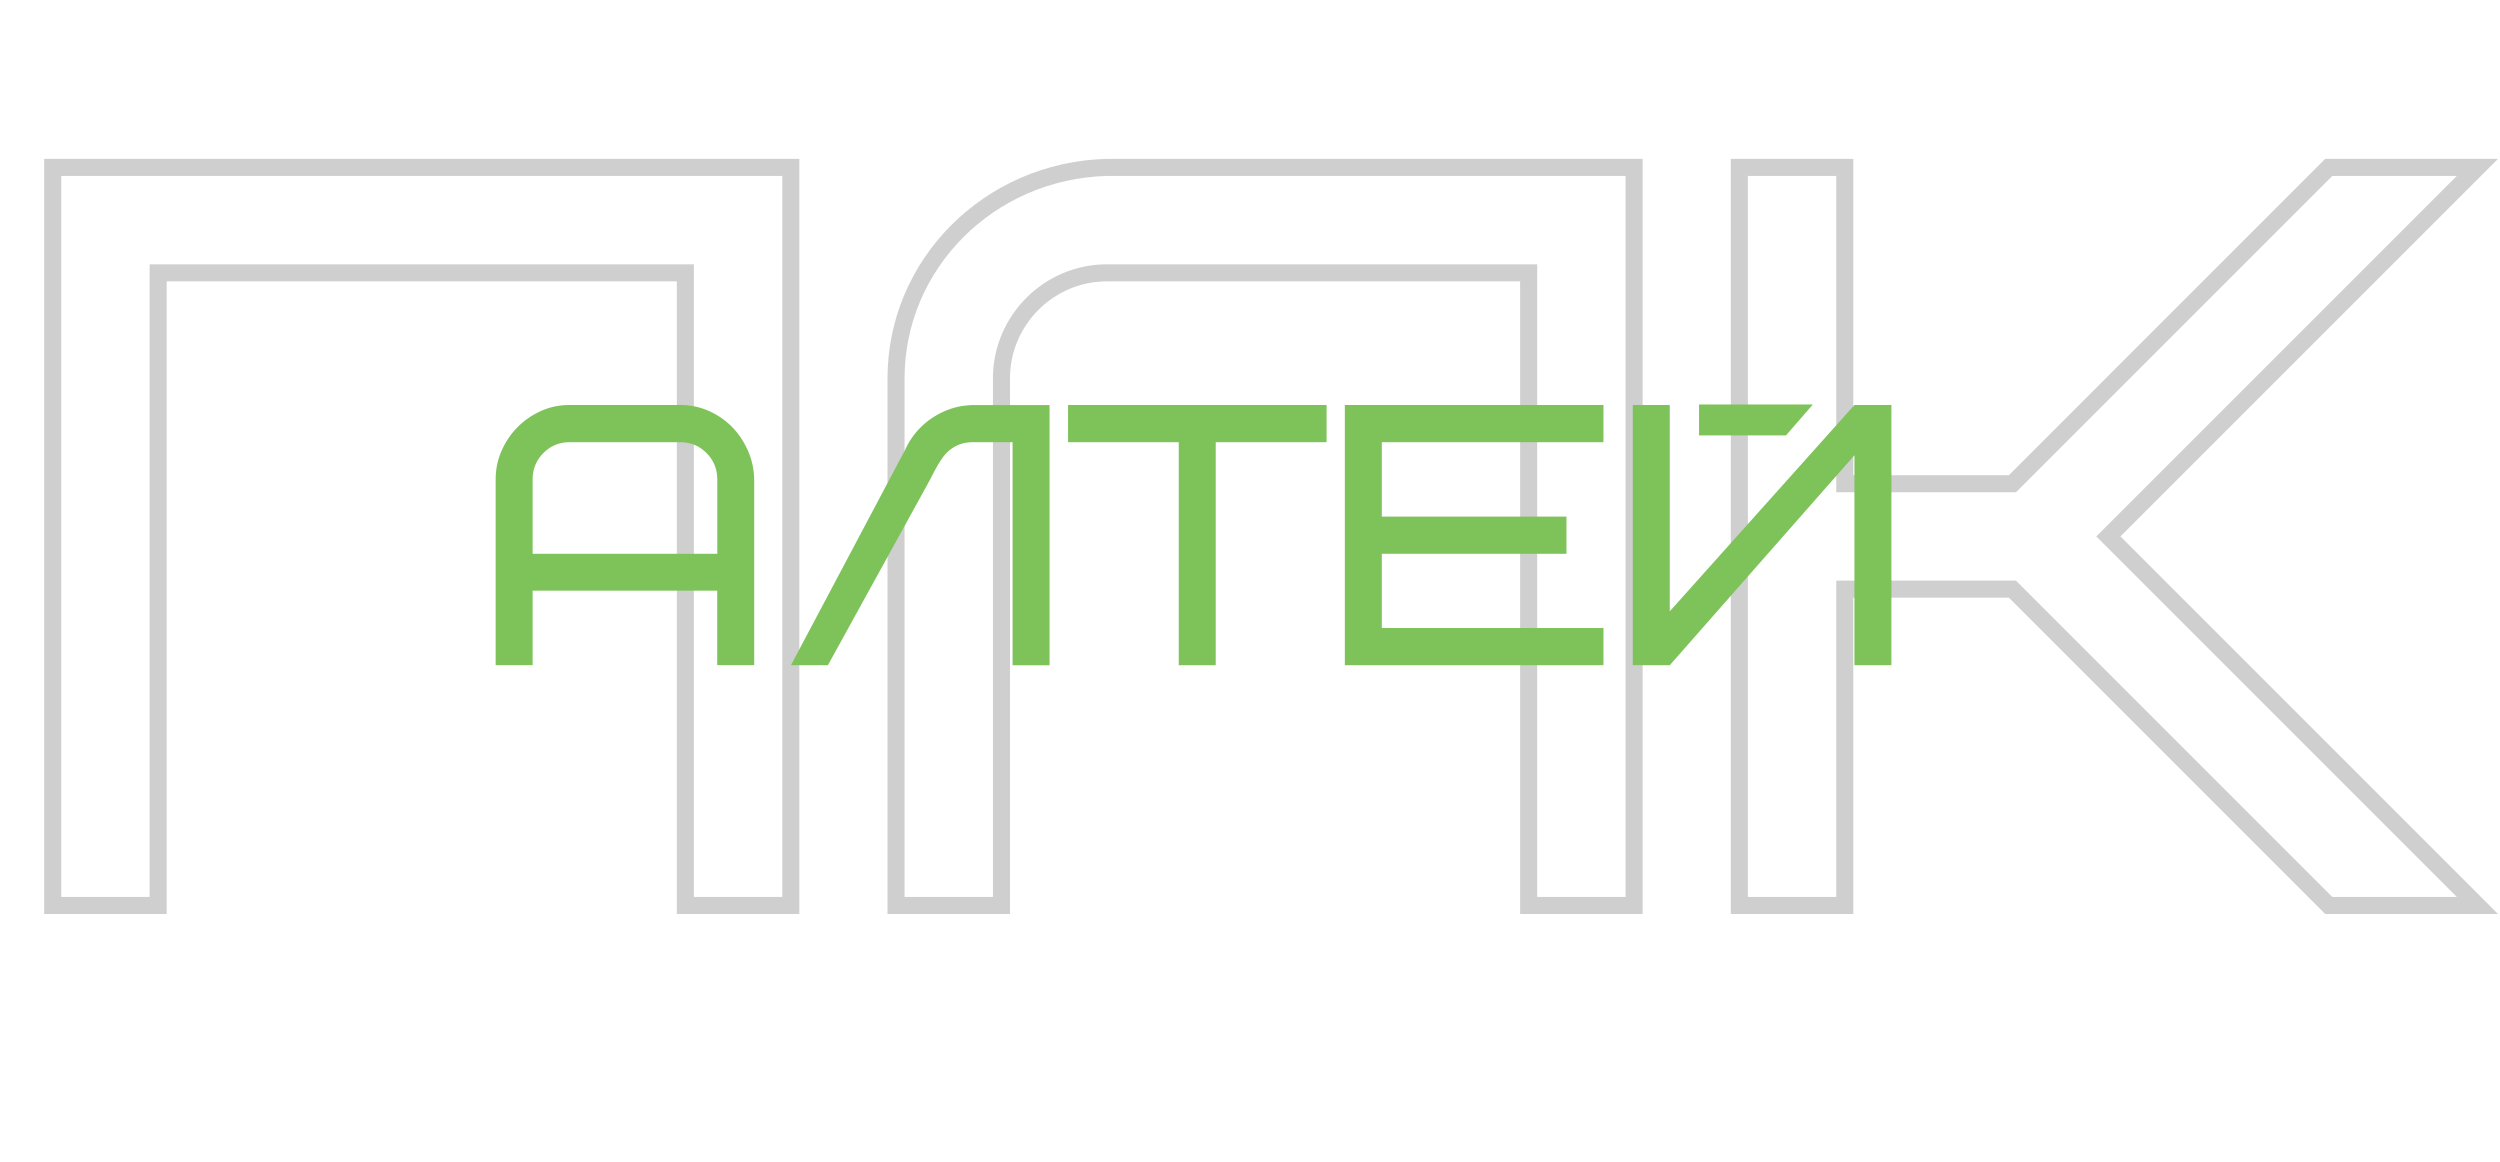
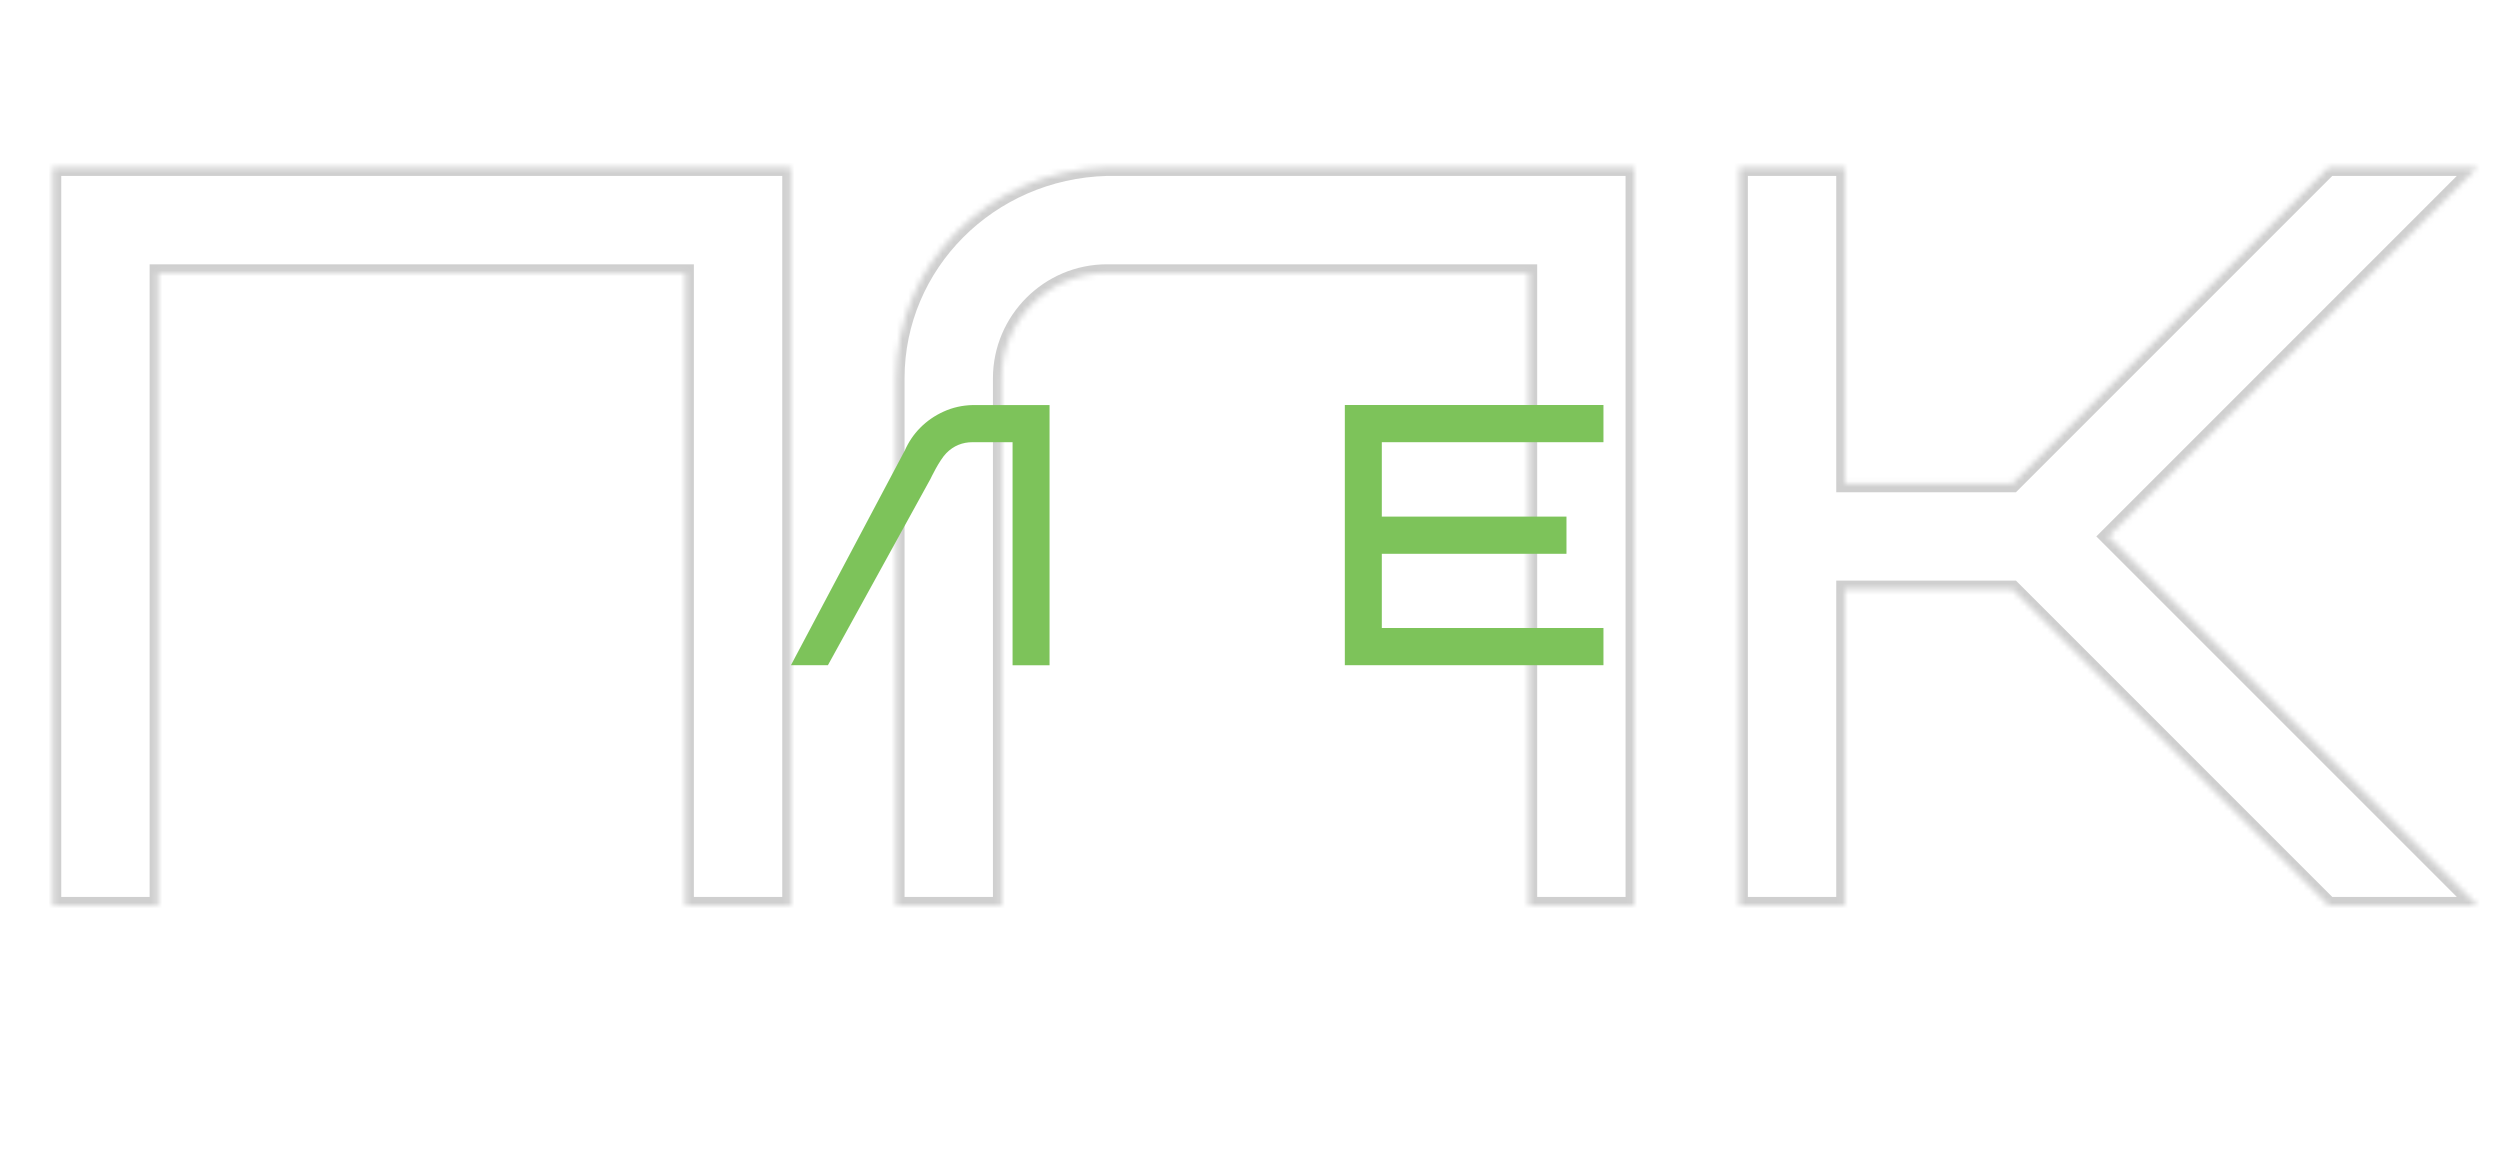
<svg xmlns="http://www.w3.org/2000/svg" width="439" height="204" viewBox="0 0 439 204" fill="none">
  <mask id="path-1-outside-1_57_488" maskUnits="userSpaceOnUse" x="7" y="27" width="432" height="134" fill="black">
-     <rect fill="white" x="7" y="27" width="432" height="134" />
-     <path d="M138.864 29.394V159H120.348V47.909H27.773V159H9.258V29.394H138.864ZM194.373 29.394H286.949V159H268.433V47.909H194.373C184.19 47.909 175.858 56.241 175.858 66.424V159H157.343V66.424C157.343 46.428 173.636 29.949 194.373 29.394ZM435.034 29.394L370.231 94.197L435.034 159H408.927L353.382 103.455H323.943V159H305.428V29.394H323.943V84.939H353.382L408.927 29.394H435.034Z" />
+     <path d="M138.864 29.394V159H120.348V47.909H27.773V159H9.258V29.394H138.864ZM194.373 29.394H286.949V159H268.433V47.909H194.373C184.19 47.909 175.858 56.241 175.858 66.424V159H157.343V66.424C157.343 46.428 173.636 29.949 194.373 29.394ZM435.034 29.394L370.231 94.197L435.034 159H408.927L353.382 103.455H323.943V159H305.428V29.394H323.943V84.939H353.382L408.927 29.394H435.034" />
  </mask>
  <path d="M138.864 29.394H140.362V27.896H138.864V29.394ZM138.864 159V160.498H140.362V159H138.864ZM120.348 159H118.85V160.498H120.348V159ZM120.348 47.909H121.846V46.411H120.348V47.909ZM27.773 47.909V46.411H26.275V47.909H27.773ZM27.773 159V160.498H29.271V159H27.773ZM9.258 159H7.76V160.498H9.258V159ZM9.258 29.394V27.896H7.76V29.394H9.258ZM137.366 29.394V159H140.362V29.394H137.366ZM138.864 157.502H120.348V160.498H138.864V157.502ZM121.846 159V47.909H118.85V159H121.846ZM120.348 46.411H27.773V49.407H120.348V46.411ZM26.275 47.909V159H29.271V47.909H26.275ZM27.773 157.502H9.258V160.498H27.773V157.502ZM10.756 159V29.394H7.76V159H10.756ZM9.258 30.892H138.864V27.896H9.258V30.892ZM194.373 29.394V27.896H194.353L194.333 27.896L194.373 29.394ZM286.949 29.394H288.447V27.896H286.949V29.394ZM286.949 159V160.498H288.447V159H286.949ZM268.433 159H266.935V160.498H268.433V159ZM268.433 47.909H269.931V46.411H268.433V47.909ZM175.858 159V160.498H177.356V159H175.858ZM157.343 159H155.845V160.498H157.343V159ZM194.373 30.892H286.949V27.896H194.373V30.892ZM285.451 29.394V159H288.447V29.394H285.451ZM286.949 157.502H268.433V160.498H286.949V157.502ZM269.931 159V47.909H266.935V159H269.931ZM268.433 46.411H194.373V49.407H268.433V46.411ZM194.373 46.411C183.362 46.411 174.36 55.414 174.36 66.424H177.356C177.356 57.068 185.017 49.407 194.373 49.407V46.411ZM174.36 66.424V159H177.356V66.424H174.36ZM175.858 157.502H157.343V160.498H175.858V157.502ZM158.841 159V66.424H155.845V159H158.841ZM158.841 66.424C158.841 47.272 174.455 31.426 194.413 30.891L194.333 27.896C172.817 28.473 155.845 45.584 155.845 66.424H158.841ZM435.034 29.394L436.093 30.453L438.65 27.896H435.034V29.394ZM370.231 94.197L369.171 93.138L368.112 94.197L369.171 95.256L370.231 94.197ZM435.034 159V160.498H438.65L436.093 157.941L435.034 159ZM408.927 159L407.868 160.059L408.307 160.498H408.927V159ZM353.382 103.455L354.441 102.395L354.002 101.957H353.382V103.455ZM323.943 103.455V101.957H322.445V103.455H323.943ZM323.943 159V160.498H325.441V159H323.943ZM305.428 159H303.93V160.498H305.428V159ZM305.428 29.394V27.896H303.93V29.394H305.428ZM323.943 29.394H325.441V27.896H323.943V29.394ZM323.943 84.939H322.445V86.437H323.943V84.939ZM353.382 84.939V86.437H354.002L354.441 85.999L353.382 84.939ZM408.927 29.394V27.896H408.307L407.868 28.335L408.927 29.394ZM433.974 28.335L369.171 93.138L371.29 95.256L436.093 30.453L433.974 28.335ZM369.171 95.256L433.974 160.059L436.093 157.941L371.29 93.138L369.171 95.256ZM435.034 157.502H408.927V160.498H435.034V157.502ZM409.987 157.941L354.441 102.395L352.323 104.514L407.868 160.059L409.987 157.941ZM353.382 101.957H323.943V104.953H353.382V101.957ZM322.445 103.455V159H325.441V103.455H322.445ZM323.943 157.502H305.428V160.498H323.943V157.502ZM306.926 159V29.394H303.93V159H306.926ZM305.428 30.892H323.943V27.896H305.428V30.892ZM322.445 29.394V84.939H325.441V29.394H322.445ZM323.943 86.437H353.382V83.441H323.943V86.437ZM354.441 85.999L409.987 30.453L407.868 28.335L352.323 83.88L354.441 85.999ZM408.927 30.892H435.034V27.896H408.927V30.892Z" fill="#CFCFCF" mask="url(#path-1-outside-1_57_488)" />
  <g clip-path="url(#clip0_57_488)">
-     <path d="M87.036 116.81V84.183C87.036 82.44 87.368 80.785 88.046 79.231C88.724 77.663 89.633 76.284 90.802 75.093C91.957 73.888 93.342 72.929 94.915 72.203C96.502 71.477 98.205 71.114 100.024 71.114H119.462C121.194 71.114 122.839 71.448 124.398 72.131C125.956 72.813 127.327 73.742 128.482 74.904C129.636 76.066 130.589 77.46 131.296 79.042C132.017 80.64 132.393 82.338 132.436 84.168V116.795H125.942V103.727H93.53V116.795H87.036V116.81ZM93.53 97.251H125.956V84.183C125.956 82.353 125.321 80.814 124.066 79.55C122.81 78.287 121.281 77.648 119.462 77.648H100.024C98.205 77.648 96.676 78.287 95.42 79.55C94.165 80.814 93.53 82.353 93.53 84.183V97.251Z" fill="#7DC35A" />
    <path d="M158.831 79.231C159.509 77.663 160.418 76.298 161.587 75.122C162.742 73.946 164.127 72.987 165.7 72.276C167.288 71.55 168.99 71.172 170.794 71.129H184.302V116.824H177.808V77.648H170.794C168.976 77.648 167.446 78.287 166.191 79.551C164.935 80.814 163.391 84.096 163.391 84.096L145.381 116.81H138.887L158.817 79.231H158.831Z" fill="#7DC35A" />
-     <path d="M187.549 77.649V71.115H232.95V77.649H213.482V116.81H206.988V77.649H187.549Z" fill="#7DC35A" />
    <path d="M236.152 116.81V71.115H281.567V77.649H242.646V90.717H275.073V97.251H242.646V110.276H281.567V116.81H236.152Z" fill="#7DC35A" />
-     <path d="M286.718 116.81V71.115H293.212V107.343L325.639 71.115H332.133V116.81H325.639V79.943L293.212 116.81H286.718ZM313.618 76.458H298.35V71.028H318.337L313.618 76.458Z" fill="#7DC35A" />
  </g>
  <defs>
    <clipPath id="clip0_57_488">
      <rect width="245.098" height="45.782" fill="white" transform="translate(87.035 71.028)" />
    </clipPath>
  </defs>
</svg>